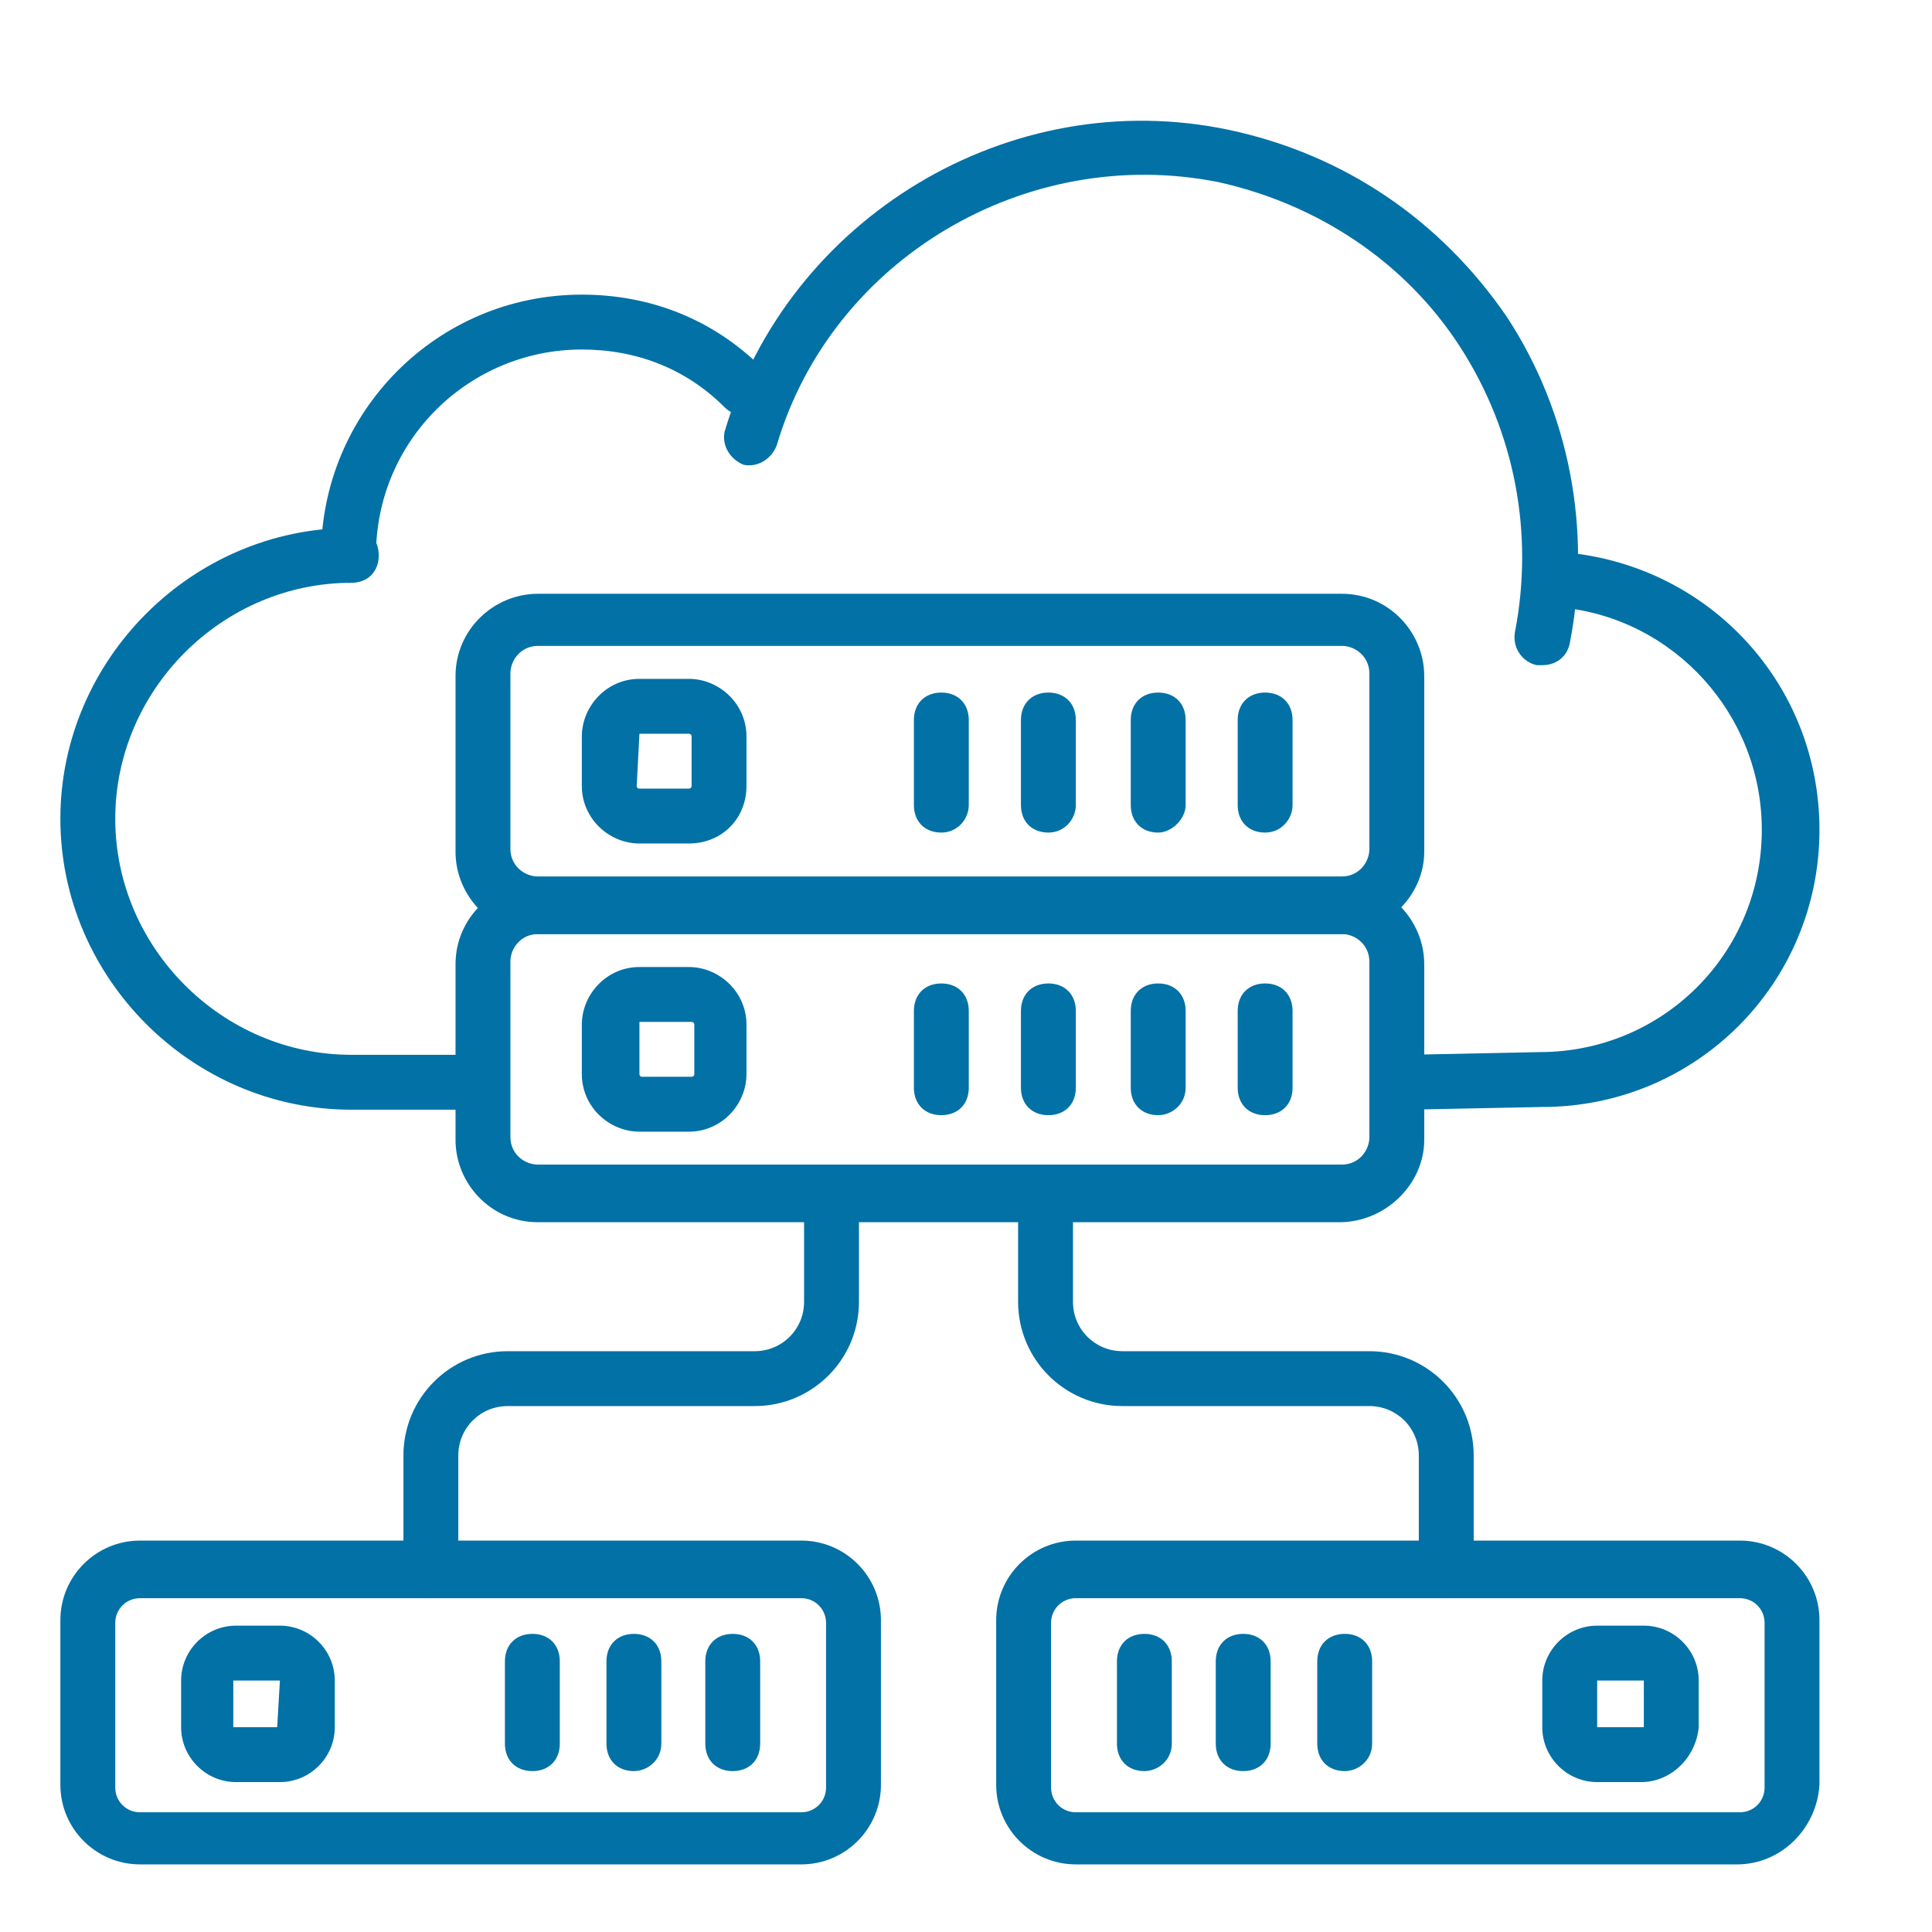
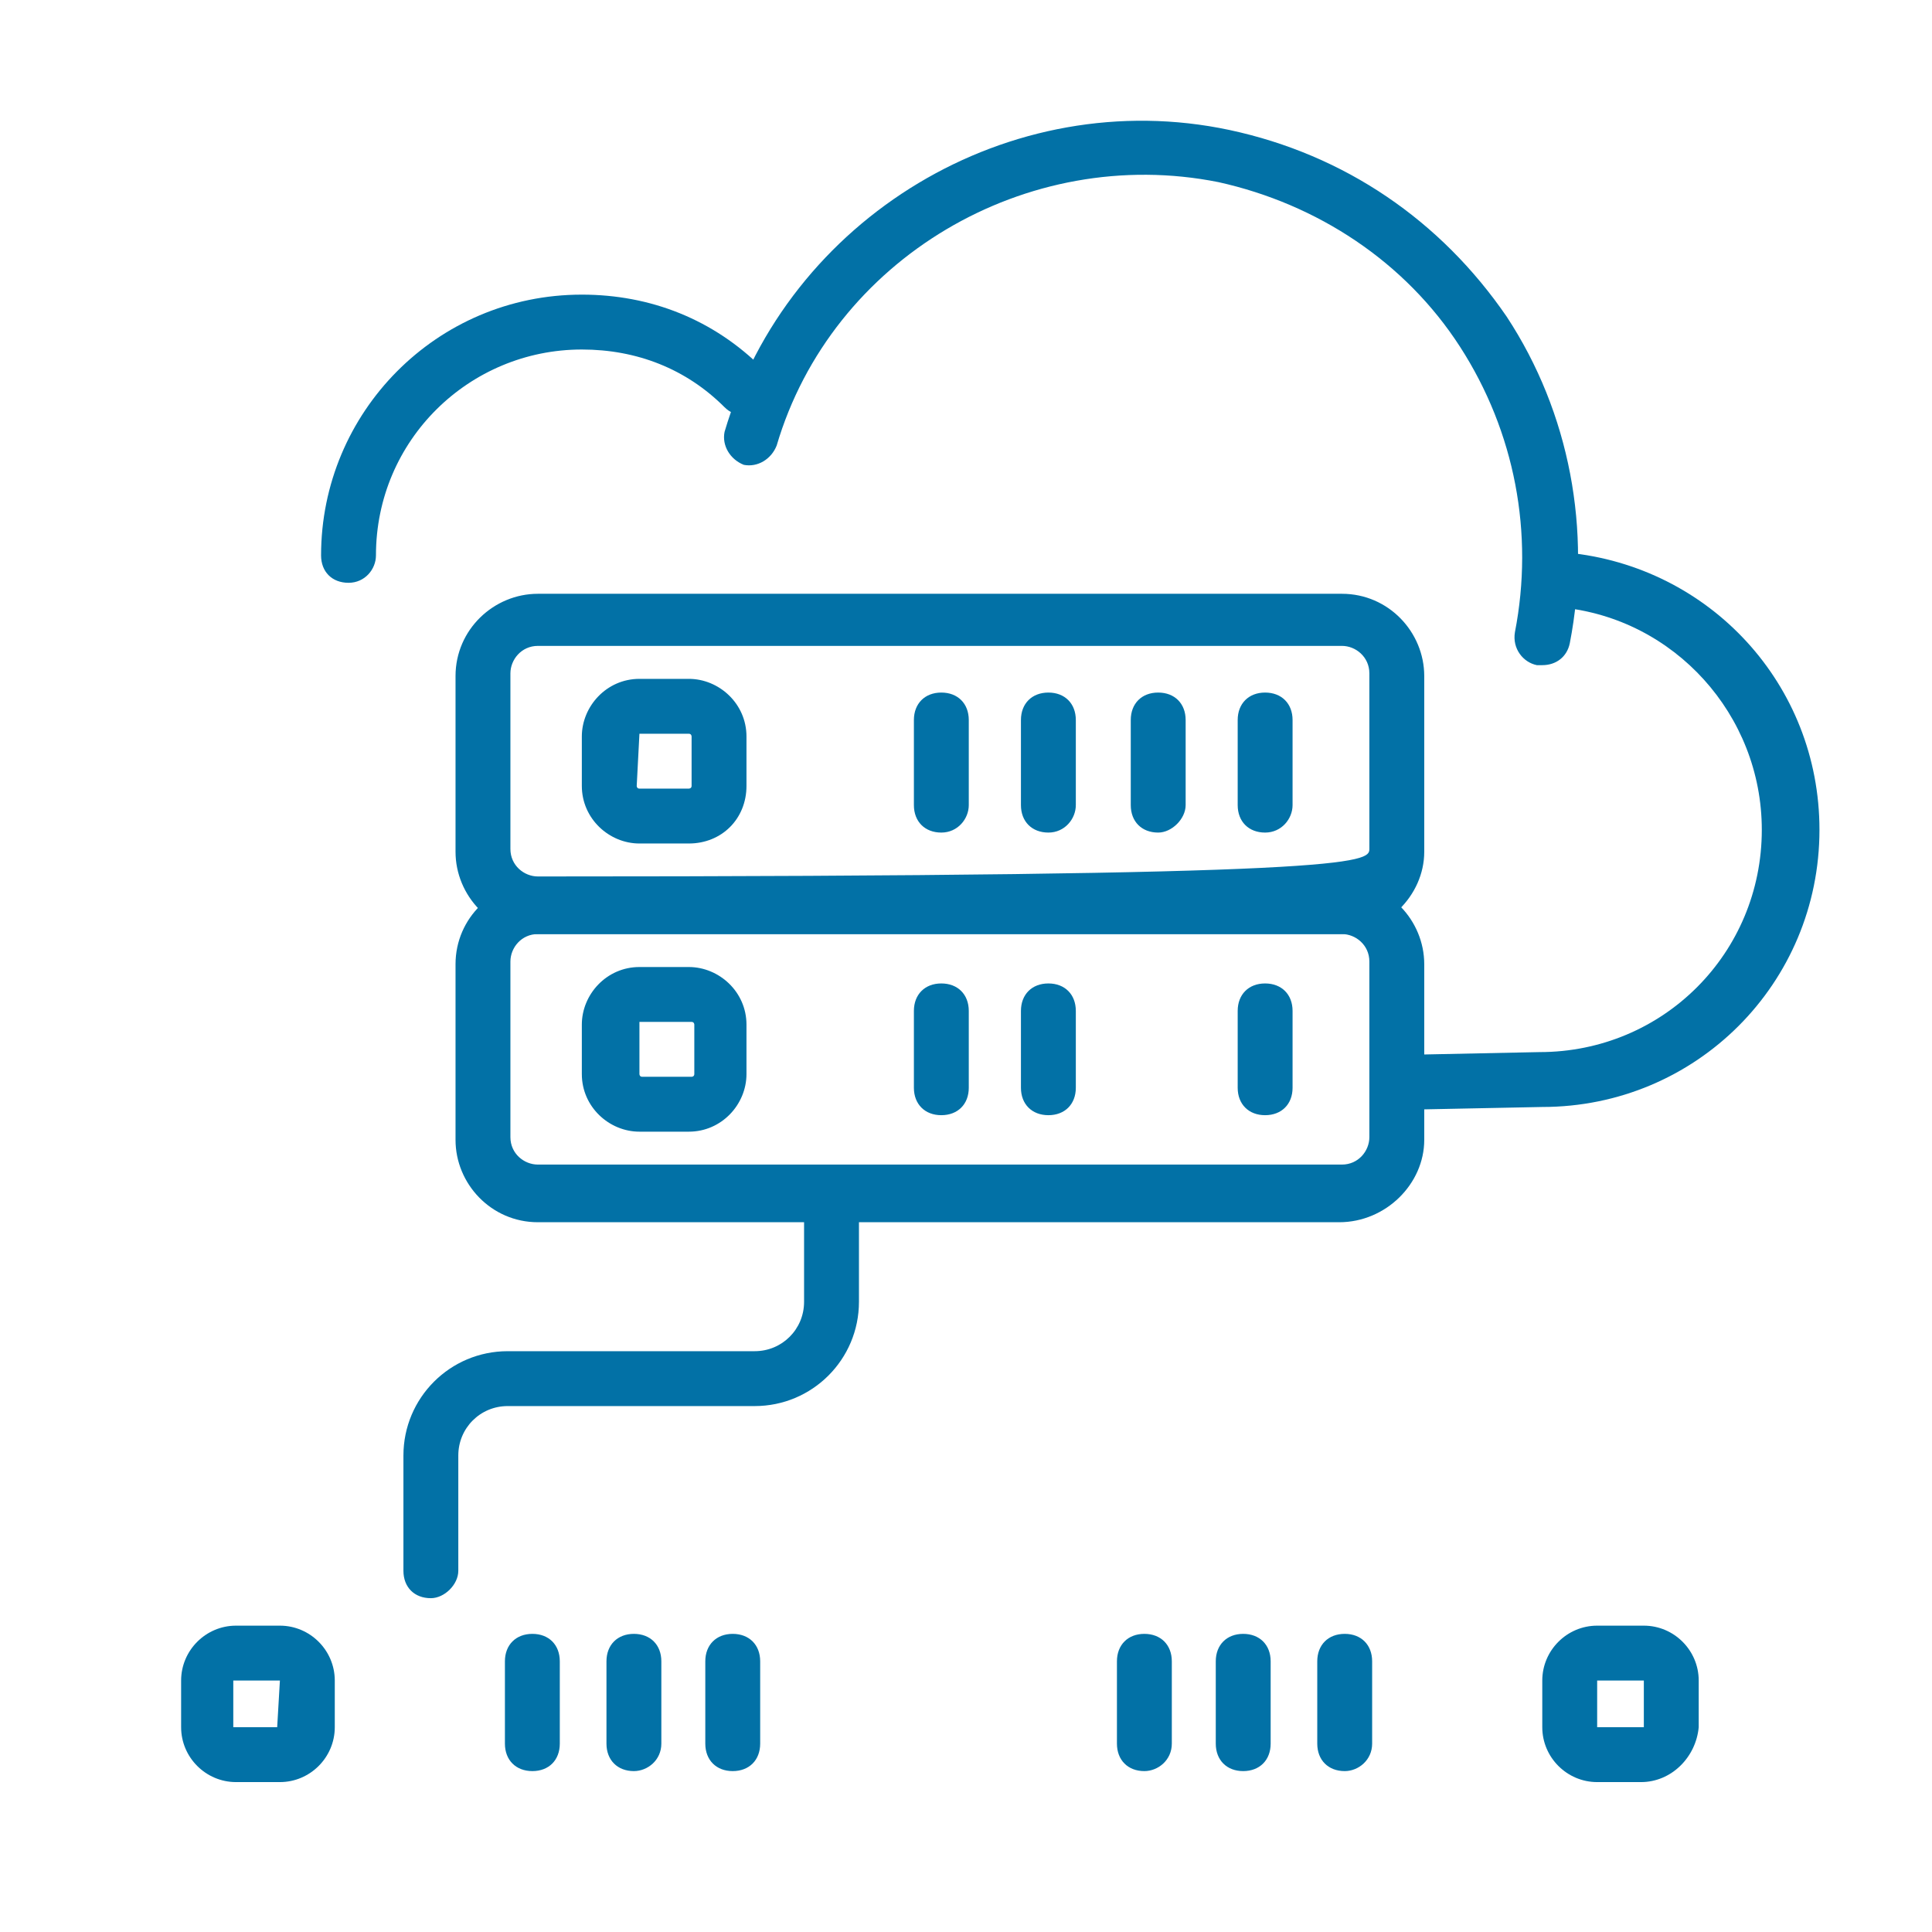
<svg xmlns="http://www.w3.org/2000/svg" width="32" height="32" viewBox="0 0 32 32" fill="none">
  <path d="M5.773 9.653C5.5 9.653 5.318 9.471 5.318 9.199C5.318 6.835 7.227 4.88 9.637 4.88C10.773 4.88 11.818 5.289 12.636 6.108C12.818 6.289 12.818 6.562 12.636 6.744C12.455 6.926 12.182 6.926 12 6.744C11.364 6.108 10.546 5.789 9.637 5.789C7.773 5.789 6.227 7.289 6.227 9.199C6.227 9.426 6.046 9.653 5.773 9.653Z" fill="#0271A6" />
  <path d="M25.546 11.017C25.501 11.017 25.501 11.017 25.455 11.017C25.228 10.971 25.046 10.744 25.092 10.471C25.41 8.835 25.092 7.153 24.183 5.744C23.274 4.335 21.819 3.38 20.183 3.017C17.001 2.38 13.774 4.289 12.864 7.38C12.774 7.608 12.546 7.744 12.319 7.699C12.092 7.608 11.955 7.38 12.001 7.153C13.046 3.608 16.728 1.38 20.364 2.153C22.274 2.562 23.864 3.653 24.955 5.244C26.001 6.835 26.364 8.789 26.001 10.653C25.955 10.88 25.774 11.017 25.546 11.017Z" fill="#0271A6" />
-   <path d="M5.818 18.38C3.182 18.38 1 16.199 1 13.562C1 10.926 3.182 8.744 5.818 8.744C6.091 8.744 6.273 8.926 6.273 9.199C6.273 9.471 6.091 9.653 5.818 9.653C3.682 9.653 1.909 11.426 1.909 13.562C1.909 15.699 3.682 17.471 5.818 17.471H7.773C8 17.471 8.227 17.653 8.227 17.926C8.227 18.199 8.045 18.38 7.773 18.38H5.818Z" fill="#0271A6" />
  <path d="M23.318 18.38C23.091 18.38 22.863 18.198 22.863 17.926C22.863 17.653 23.045 17.471 23.318 17.471L25.5 17.426C27.545 17.426 29.181 15.789 29.181 13.744C29.181 11.835 27.727 10.244 25.863 10.062C25.636 10.017 25.409 9.835 25.454 9.562C25.5 9.289 25.681 9.108 25.954 9.153C28.318 9.38 30.136 11.335 30.136 13.744C30.136 16.289 28.091 18.335 25.545 18.335L23.318 18.38Z" fill="#0271A6" />
-   <path d="M22.181 15.471H8.909C8.136 15.471 7.545 14.835 7.545 14.108V11.198C7.545 10.426 8.181 9.835 8.909 9.835H22.227C23 9.835 23.59 10.471 23.59 11.198V14.108C23.59 14.835 22.954 15.471 22.181 15.471ZM8.909 10.698C8.636 10.698 8.454 10.926 8.454 11.153V14.062C8.454 14.335 8.681 14.517 8.909 14.517H22.227C22.5 14.517 22.681 14.289 22.681 14.062V11.153C22.681 10.88 22.454 10.698 22.227 10.698H8.909Z" fill="#0271A6" />
+   <path d="M22.181 15.471H8.909C8.136 15.471 7.545 14.835 7.545 14.108V11.198C7.545 10.426 8.181 9.835 8.909 9.835H22.227C23 9.835 23.59 10.471 23.59 11.198V14.108C23.59 14.835 22.954 15.471 22.181 15.471ZM8.909 10.698C8.636 10.698 8.454 10.926 8.454 11.153V14.062C8.454 14.335 8.681 14.517 8.909 14.517C22.5 14.517 22.681 14.289 22.681 14.062V11.153C22.681 10.88 22.454 10.698 22.227 10.698H8.909Z" fill="#0271A6" />
  <path d="M11.409 13.971H10.591C10.091 13.971 9.637 13.562 9.637 13.017V12.199C9.637 11.699 10.046 11.244 10.591 11.244H11.409C11.909 11.244 12.364 11.653 12.364 12.199V13.017C12.364 13.562 11.955 13.971 11.409 13.971ZM10.591 12.153L10.546 13.017C10.546 13.017 10.546 13.062 10.591 13.062H11.409C11.409 13.062 11.455 13.062 11.455 13.017V12.199C11.455 12.199 11.455 12.153 11.409 12.153H10.591Z" fill="#0271A6" />
  <path d="M15.591 13.79C15.319 13.79 15.137 13.608 15.137 13.335V11.926C15.137 11.653 15.319 11.471 15.591 11.471C15.864 11.471 16.046 11.653 16.046 11.926V13.335C16.046 13.562 15.864 13.79 15.591 13.79Z" fill="#0271A6" />
  <path d="M17.365 13.79C17.092 13.79 16.91 13.608 16.91 13.335V11.926C16.91 11.653 17.092 11.471 17.365 11.471C17.637 11.471 17.819 11.653 17.819 11.926V13.335C17.819 13.562 17.637 13.79 17.365 13.79Z" fill="#0271A6" />
  <path d="M19.183 13.79C18.91 13.79 18.729 13.608 18.729 13.335V11.926C18.729 11.653 18.91 11.471 19.183 11.471C19.456 11.471 19.638 11.653 19.638 11.926V13.335C19.638 13.562 19.41 13.79 19.183 13.79Z" fill="#0271A6" />
  <path d="M20.954 13.79C20.682 13.79 20.5 13.608 20.5 13.335V11.926C20.5 11.653 20.682 11.471 20.954 11.471C21.227 11.471 21.409 11.653 21.409 11.926V13.335C21.409 13.562 21.227 13.79 20.954 13.79Z" fill="#0271A6" />
  <path d="M22.181 20.244H8.909C8.136 20.244 7.545 19.608 7.545 18.88V15.971C7.545 15.198 8.181 14.608 8.909 14.608H22.227C23 14.608 23.59 15.244 23.59 15.971V18.88C23.59 19.608 22.954 20.244 22.181 20.244ZM8.909 15.471C8.636 15.471 8.454 15.698 8.454 15.926V18.835C8.454 19.108 8.681 19.289 8.909 19.289H22.227C22.5 19.289 22.681 19.062 22.681 18.835V15.926C22.681 15.653 22.454 15.471 22.227 15.471H8.909Z" fill="#0271A6" />
  <path d="M11.409 18.744H10.591C10.091 18.744 9.637 18.335 9.637 17.79V16.971C9.637 16.471 10.046 16.017 10.591 16.017H11.409C11.909 16.017 12.364 16.426 12.364 16.971V17.79C12.364 18.29 11.955 18.744 11.409 18.744ZM10.591 16.926V17.79C10.591 17.79 10.591 17.835 10.637 17.835H11.455C11.455 17.835 11.5 17.835 11.5 17.79V16.971C11.5 16.971 11.5 16.926 11.455 16.926H10.591Z" fill="#0271A6" />
  <path d="M15.591 18.471C15.319 18.471 15.137 18.289 15.137 18.017V16.744C15.137 16.471 15.319 16.289 15.591 16.289C15.864 16.289 16.046 16.471 16.046 16.744V18.017C16.046 18.289 15.864 18.471 15.591 18.471Z" fill="#0271A6" />
  <path d="M17.365 18.471C17.092 18.471 16.91 18.289 16.91 18.017V16.744C16.91 16.471 17.092 16.289 17.365 16.289C17.637 16.289 17.819 16.471 17.819 16.744V18.017C17.819 18.289 17.637 18.471 17.365 18.471Z" fill="#0271A6" />
-   <path d="M19.183 18.471C18.91 18.471 18.729 18.289 18.729 18.017V16.744C18.729 16.471 18.91 16.289 19.183 16.289C19.456 16.289 19.638 16.471 19.638 16.744V18.017C19.638 18.289 19.41 18.471 19.183 18.471Z" fill="#0271A6" />
  <path d="M20.954 18.471C20.682 18.471 20.5 18.289 20.5 18.017V16.744C20.5 16.471 20.682 16.289 20.954 16.289C21.227 16.289 21.409 16.471 21.409 16.744V18.017C21.409 18.289 21.227 18.471 20.954 18.471Z" fill="#0271A6" />
-   <path d="M13.273 30.88H2.318C1.591 30.88 1 30.289 1 29.562V26.835C1 26.108 1.591 25.517 2.318 25.517H13.273C14 25.517 14.591 26.108 14.591 26.835V29.562C14.591 30.289 14 30.88 13.273 30.88ZM2.318 26.471C2.091 26.471 1.909 26.653 1.909 26.88V29.608C1.909 29.835 2.091 30.017 2.318 30.017H13.273C13.5 30.017 13.682 29.835 13.682 29.608V26.88C13.682 26.653 13.5 26.471 13.273 26.471H2.318Z" fill="#0271A6" />
  <path d="M4.636 29.517H3.909C3.409 29.517 3 29.108 3 28.608V27.835C3 27.335 3.409 26.926 3.909 26.926H4.636C5.136 26.926 5.545 27.335 5.545 27.835V28.608C5.545 29.108 5.136 29.517 4.636 29.517ZM4.636 27.835H3.864V28.608H4.591L4.636 27.835Z" fill="#0271A6" />
  <path d="M8.818 29.335C8.545 29.335 8.363 29.153 8.363 28.88V27.517C8.363 27.244 8.545 27.062 8.818 27.062C9.091 27.062 9.272 27.244 9.272 27.517V28.88C9.272 29.153 9.091 29.335 8.818 29.335Z" fill="#0271A6" />
  <path d="M10.499 29.335C10.227 29.335 10.045 29.153 10.045 28.88V27.517C10.045 27.244 10.227 27.062 10.499 27.062C10.772 27.062 10.954 27.244 10.954 27.517V28.88C10.954 29.153 10.727 29.335 10.499 29.335Z" fill="#0271A6" />
  <path d="M12.136 29.335C11.864 29.335 11.682 29.153 11.682 28.88V27.517C11.682 27.244 11.864 27.062 12.136 27.062C12.409 27.062 12.591 27.244 12.591 27.517V28.88C12.591 29.153 12.409 29.335 12.136 29.335Z" fill="#0271A6" />
  <path d="M7.136 26.471C6.863 26.471 6.682 26.289 6.682 26.017V24.108C6.682 23.153 7.454 22.38 8.409 22.38H12.5C12.954 22.38 13.318 22.017 13.318 21.562V19.88C13.318 19.608 13.5 19.426 13.773 19.426C14.045 19.426 14.227 19.608 14.227 19.88V21.562C14.227 22.517 13.454 23.289 12.5 23.289H8.409C7.954 23.289 7.591 23.653 7.591 24.108V26.017C7.591 26.244 7.363 26.471 7.136 26.471Z" fill="#0271A6" />
-   <path d="M28.773 30.88H17.818C17.091 30.88 16.5 30.289 16.5 29.562V26.835C16.5 26.108 17.091 25.517 17.818 25.517H28.818C29.546 25.517 30.136 26.108 30.136 26.835V29.562C30.091 30.289 29.5 30.88 28.773 30.88ZM17.818 26.471C17.591 26.471 17.409 26.653 17.409 26.88V29.608C17.409 29.835 17.591 30.017 17.818 30.017H28.818C29.046 30.017 29.227 29.835 29.227 29.608V26.88C29.227 26.653 29.046 26.471 28.818 26.471H17.818Z" fill="#0271A6" />
  <path d="M27.181 29.517H26.454C25.954 29.517 25.545 29.108 25.545 28.608V27.835C25.545 27.335 25.954 26.926 26.454 26.926H27.227C27.727 26.926 28.136 27.335 28.136 27.835V28.608C28.09 29.108 27.681 29.517 27.181 29.517ZM26.454 28.608H27.227V27.835H26.454V28.608Z" fill="#0271A6" />
  <path d="M22.273 29.335C22 29.335 21.818 29.153 21.818 28.88V27.517C21.818 27.244 22 27.062 22.273 27.062C22.546 27.062 22.727 27.244 22.727 27.517V28.88C22.727 29.153 22.5 29.335 22.273 29.335Z" fill="#0271A6" />
  <path d="M20.591 29.335C20.319 29.335 20.137 29.153 20.137 28.88V27.517C20.137 27.244 20.319 27.062 20.591 27.062C20.864 27.062 21.046 27.244 21.046 27.517V28.88C21.046 29.153 20.864 29.335 20.591 29.335Z" fill="#0271A6" />
  <path d="M18.954 29.335C18.682 29.335 18.5 29.153 18.5 28.88V27.517C18.5 27.244 18.682 27.062 18.954 27.062C19.227 27.062 19.409 27.244 19.409 27.517V28.88C19.409 29.153 19.182 29.335 18.954 29.335Z" fill="#0271A6" />
-   <path d="M23.954 26.471C23.681 26.471 23.5 26.289 23.5 26.017V24.108C23.5 23.653 23.136 23.289 22.681 23.289H18.591C17.636 23.289 16.863 22.517 16.863 21.562V19.88C16.863 19.608 17.045 19.426 17.318 19.426C17.591 19.426 17.772 19.608 17.772 19.88V21.562C17.772 22.017 18.136 22.38 18.591 22.38H22.681C23.636 22.38 24.409 23.153 24.409 24.108V26.017C24.409 26.244 24.227 26.471 23.954 26.471Z" fill="#0271A6" />
</svg>